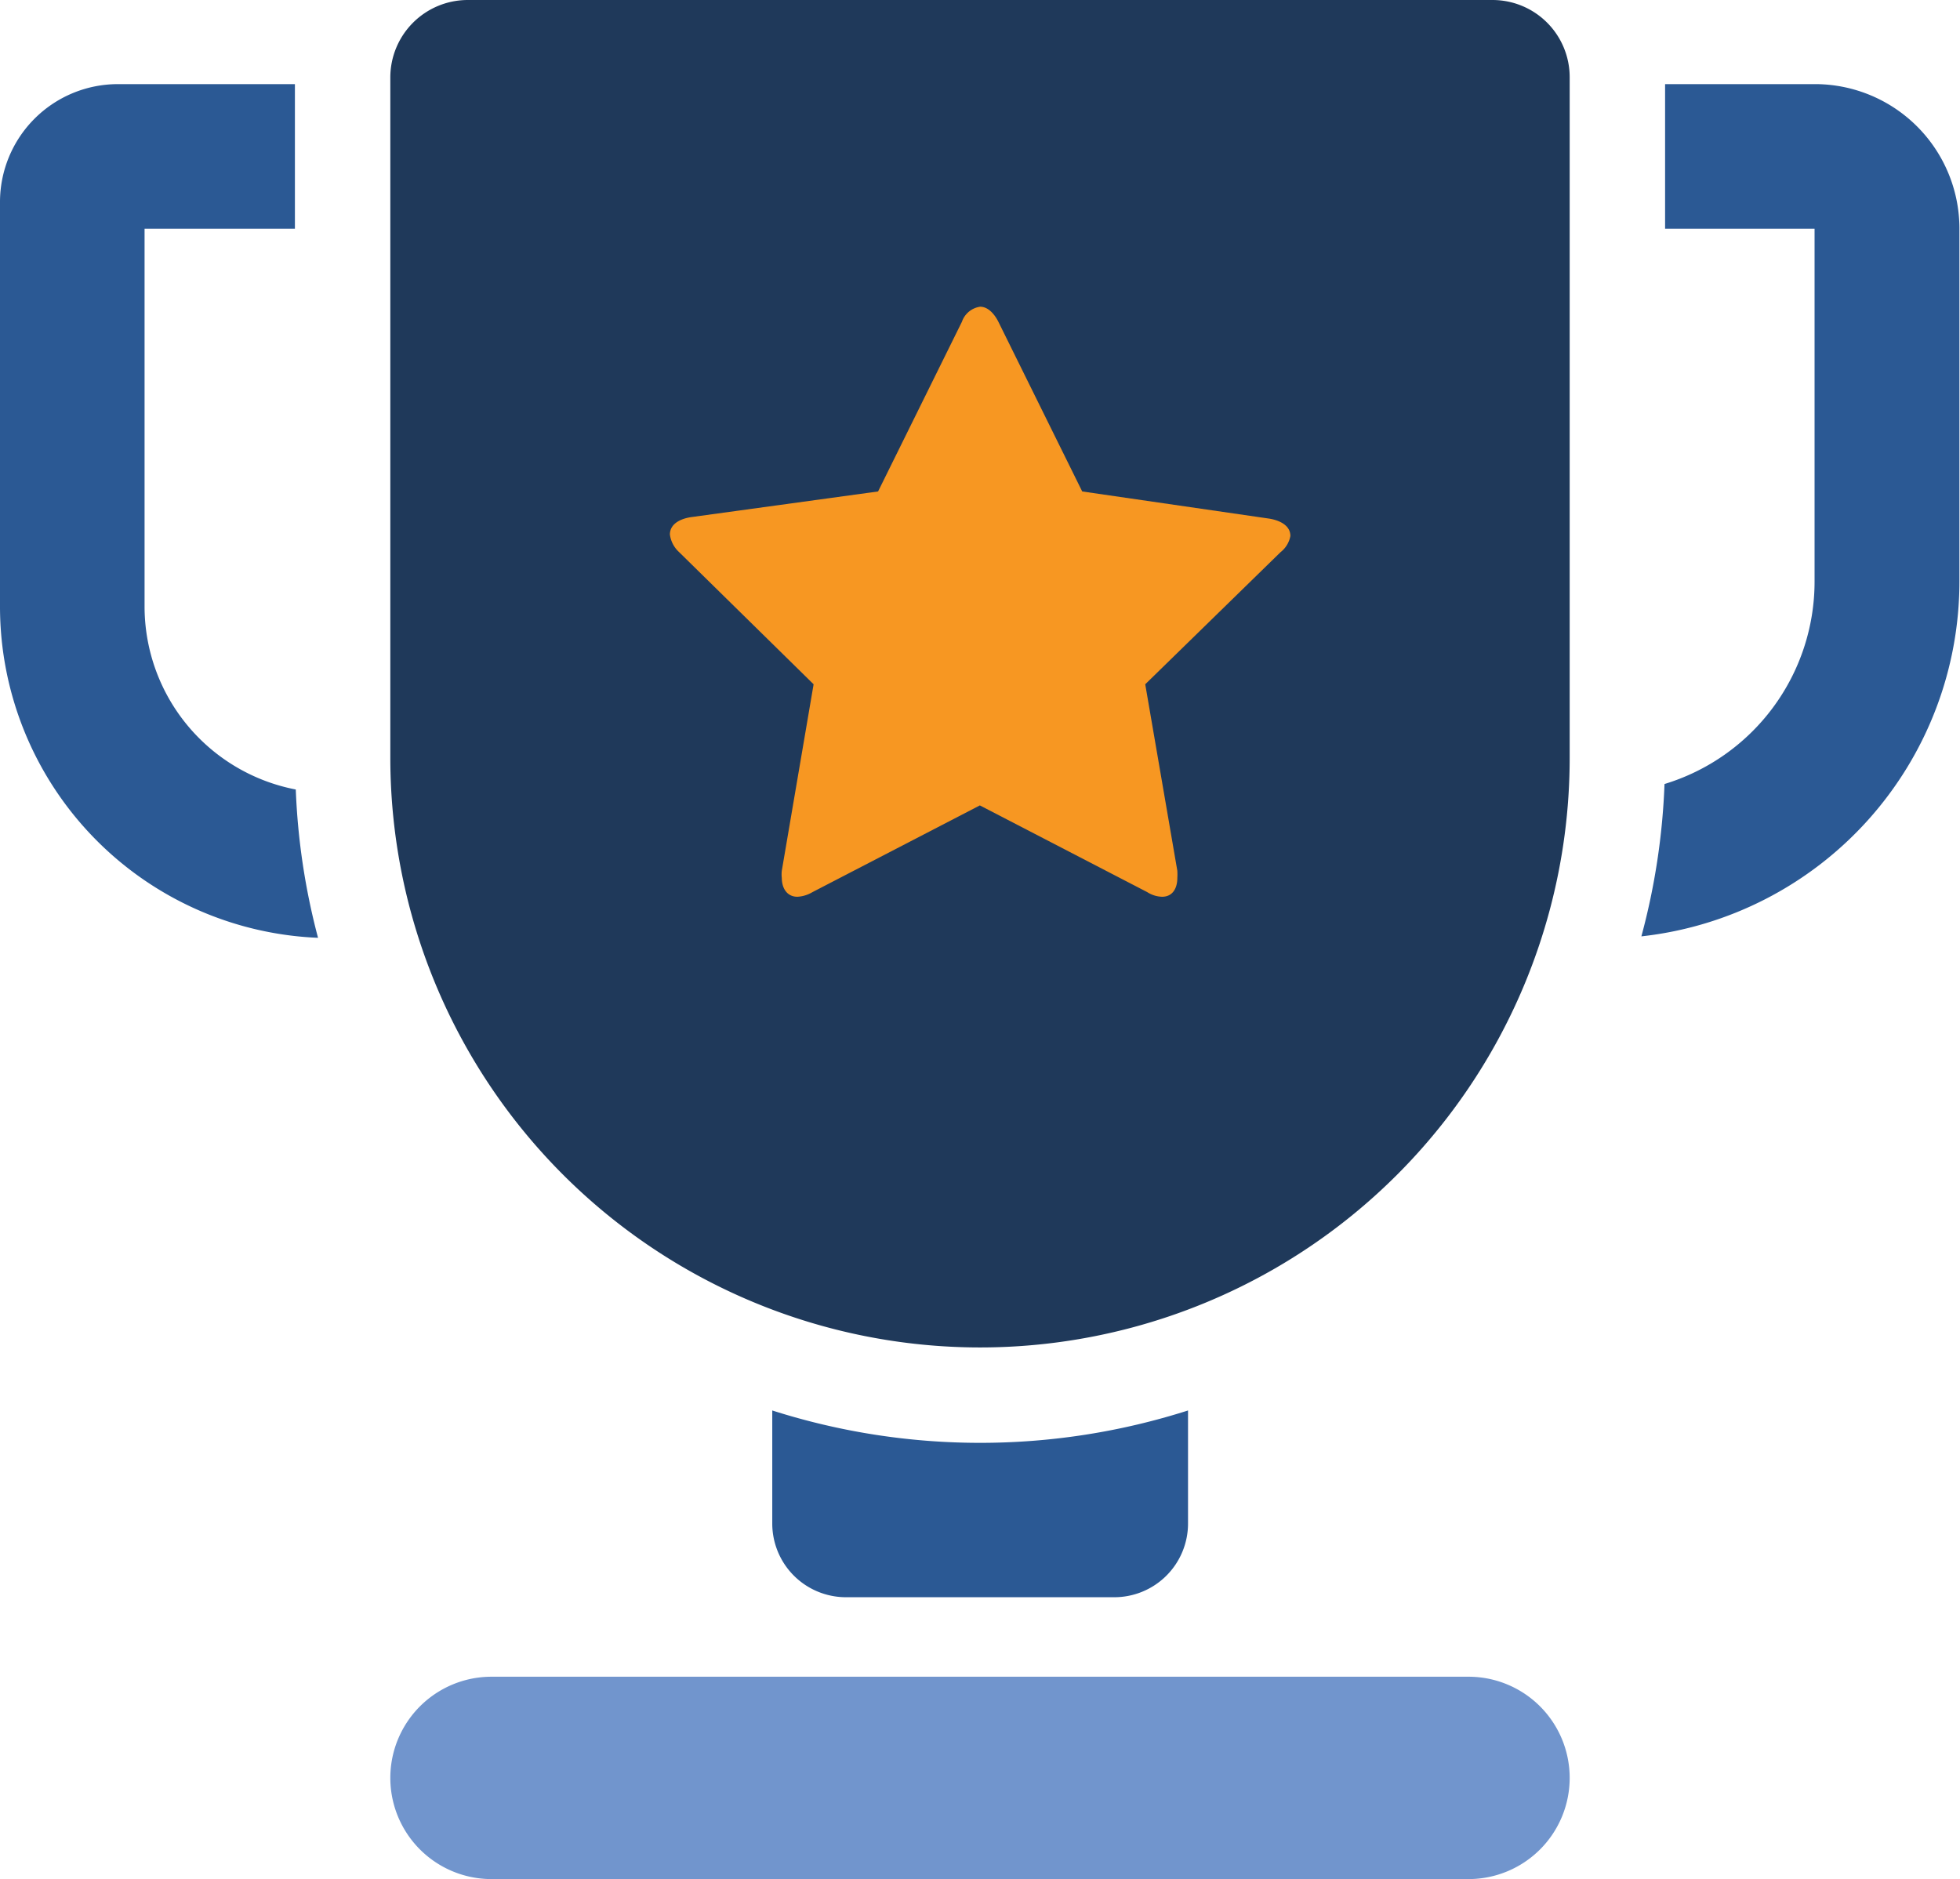
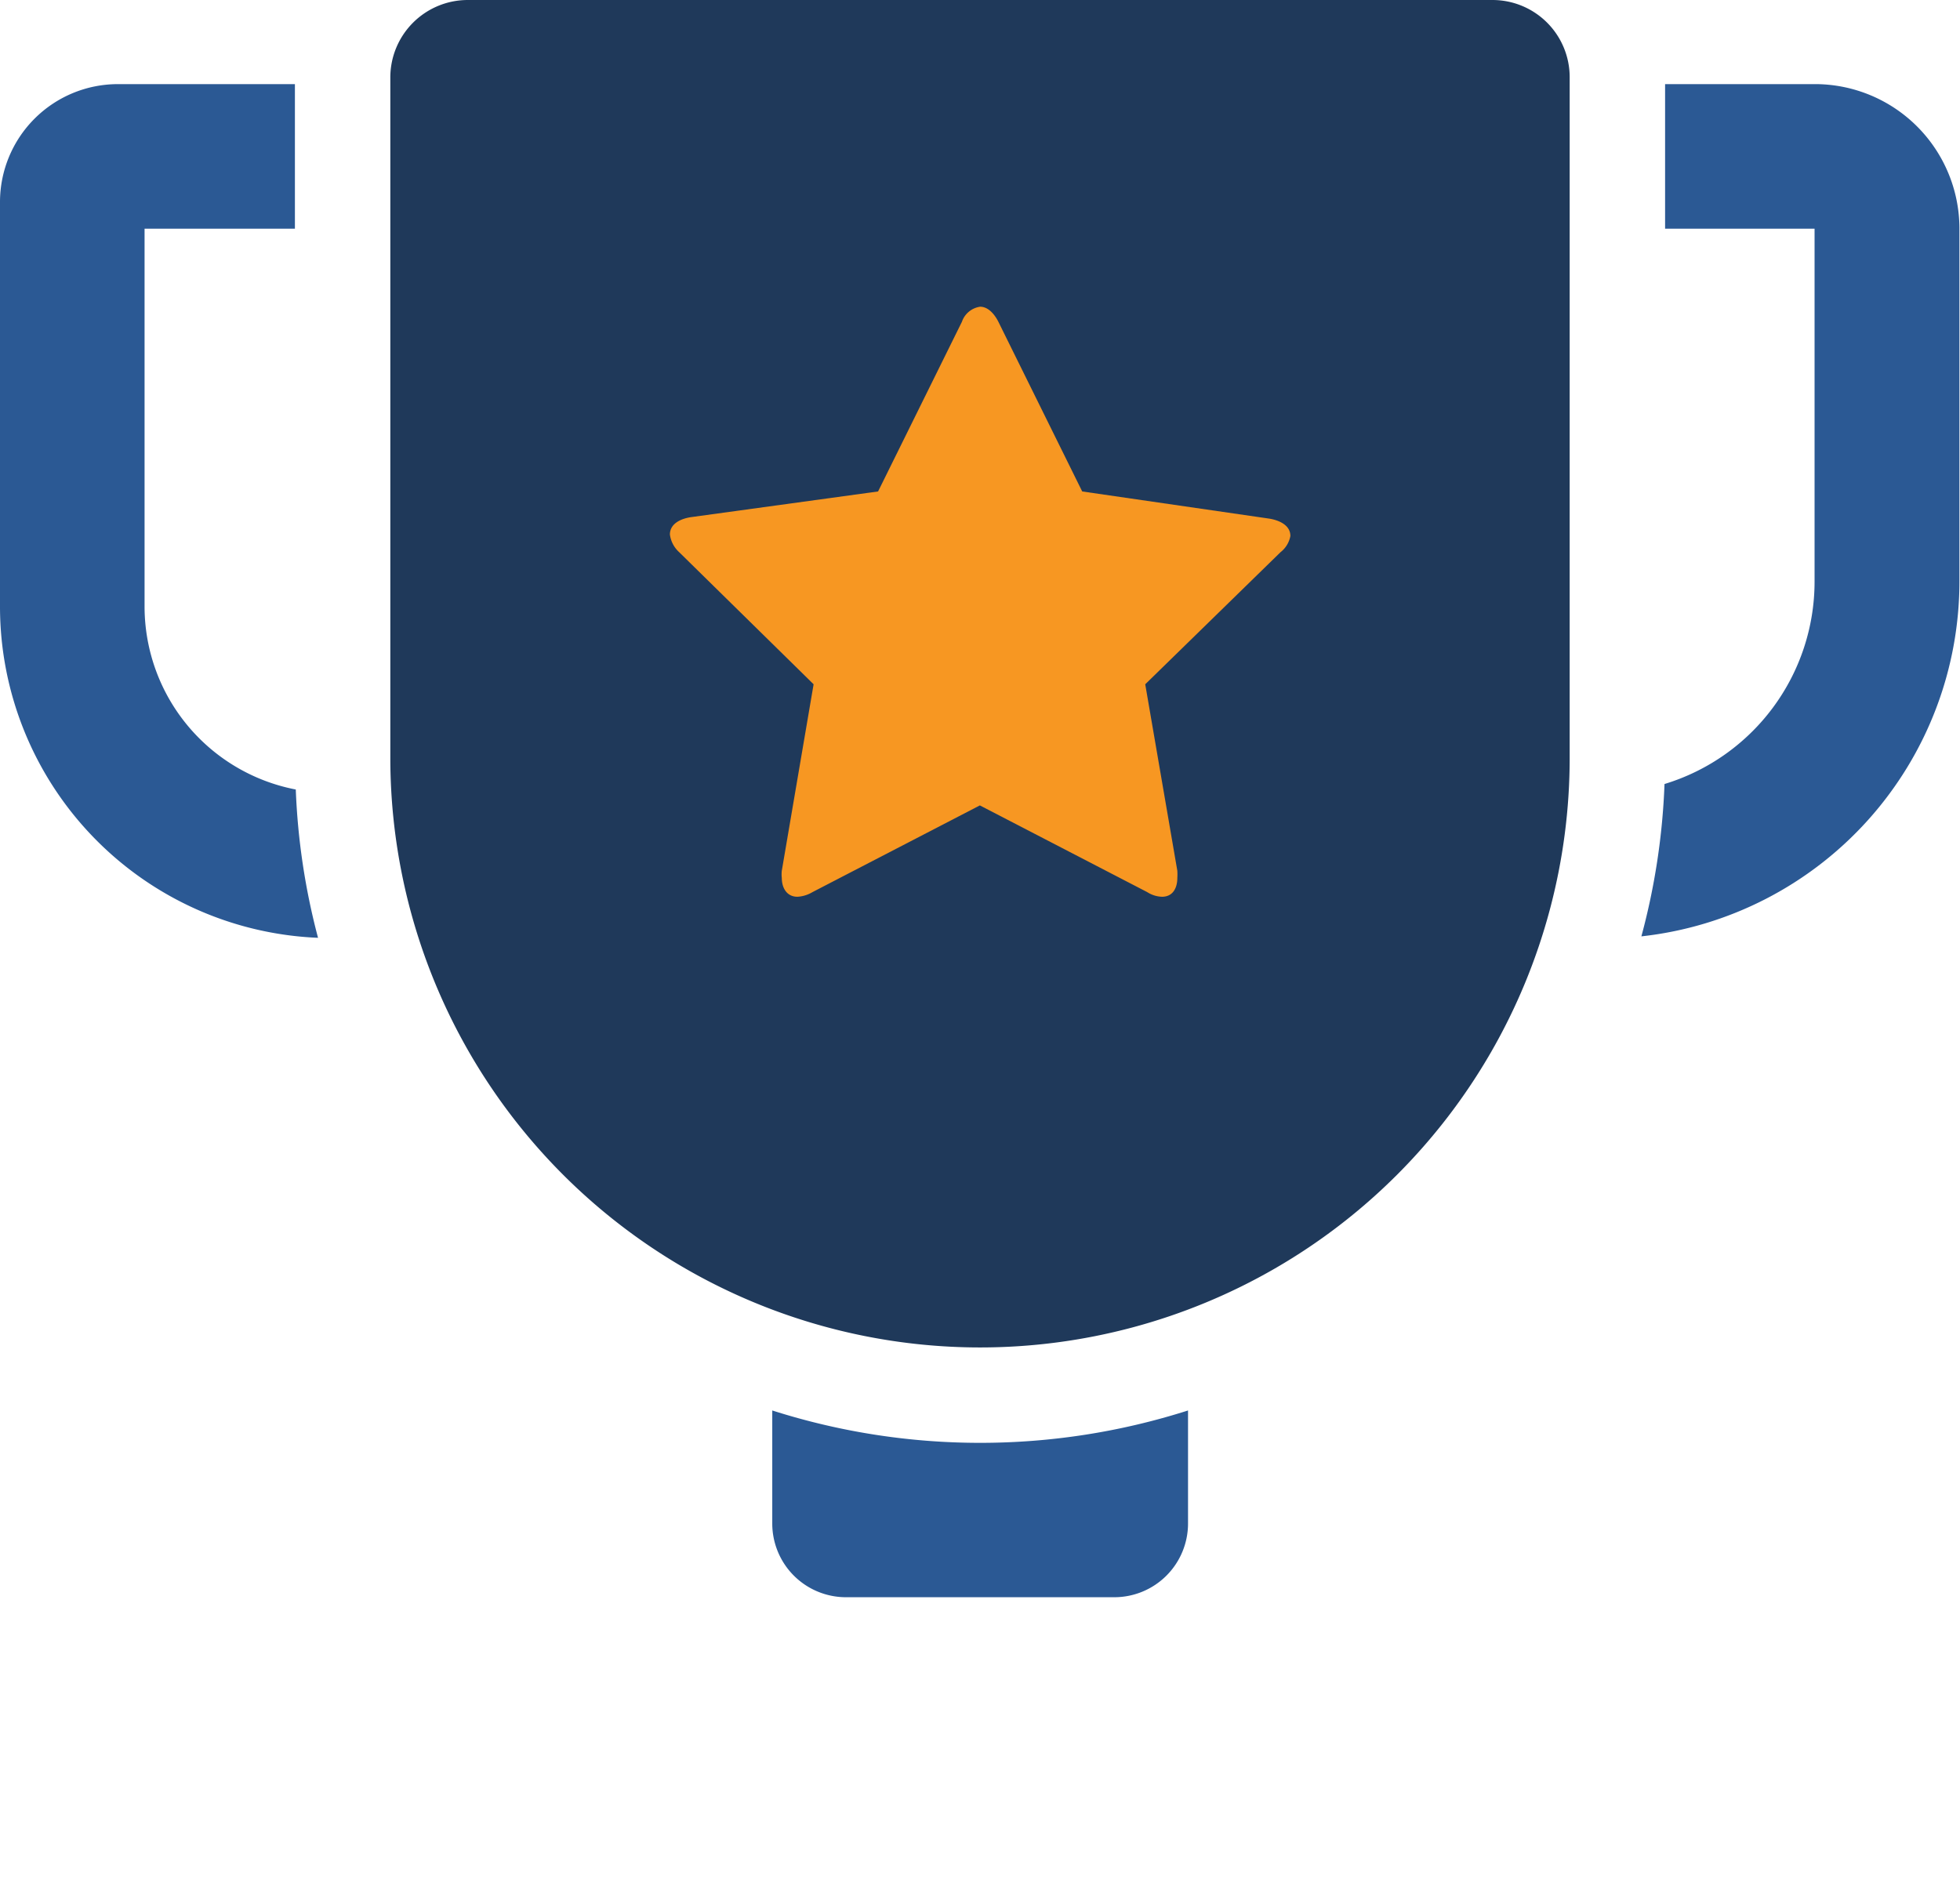
<svg xmlns="http://www.w3.org/2000/svg" viewBox="0 0 67.79 65">
  <defs>
    <style>.cls-1{fill:#1f395a;}.cls-2{fill:#7195cd;}.cls-3{fill:#2b5994;}.cls-4{fill:#f79722;}</style>
  </defs>
  <g id="Layer_2" data-name="Layer 2">
    <g id="sr-asset">
      <g id="competitive-advantage-icon">
        <path class="cls-1" d="M54.29,2.67V26.21A20.39,20.39,0,0,1,33.9,46.61h0a20.4,20.4,0,0,1-20.4-20.4V2.67A2.68,2.68,0,0,1,16.17,0H51.62A2.67,2.67,0,0,1,54.29,2.67Z" />
-         <path class="cls-2" d="M54.29,61.5A3.5,3.5,0,0,1,50.8,65H17a3.5,3.5,0,0,1,0-7H50.8A3.5,3.5,0,0,1,54.29,61.5Z" />
-         <path class="cls-3" d="M10.23,27.31A23.47,23.47,0,0,0,11,32.44,11.47,11.47,0,0,1,0,21V7A4.08,4.08,0,0,1,4.08,2.91H10.2v5H5V21A6.45,6.45,0,0,0,10.23,27.31ZM62.84,2.91H57.59v5h5.17V20.12a7.32,7.32,0,0,1-5.19,7,23.54,23.54,0,0,1-.8,5.27,12.35,12.35,0,0,0,11-12.27V7.86A5,5,0,0,0,62.84,2.91ZM38.53,55.25a2.55,2.55,0,0,0,2.56-2.55V48.79a23.64,23.64,0,0,1-14.38,0V52.7a2.55,2.55,0,0,0,2.55,2.55Z" />
+         <path class="cls-3" d="M10.23,27.31A23.47,23.47,0,0,0,11,32.44,11.47,11.47,0,0,1,0,21V7A4.08,4.08,0,0,1,4.08,2.91H10.2v5H5V21A6.45,6.45,0,0,0,10.23,27.31ZM62.84,2.91H57.59v5h5.17V20.12a7.32,7.32,0,0,1-5.19,7,23.54,23.54,0,0,1-.8,5.27,12.35,12.35,0,0,0,11-12.27V7.86A5,5,0,0,0,62.84,2.91M38.53,55.25a2.55,2.55,0,0,0,2.56-2.55V48.79a23.64,23.64,0,0,1-14.38,0V52.7a2.55,2.55,0,0,0,2.55,2.55Z" />
        <path class="cls-4" d="M44.29,19.1l-4.68,4.57,1.11,6.45a2.09,2.09,0,0,1,0,.25c0,.34-.15.65-.53.65a1,1,0,0,1-.51-.16l-5.79-3-5.79,3a1.13,1.13,0,0,1-.52.16c-.37,0-.54-.31-.54-.65a1.07,1.07,0,0,1,0-.25l1.1-6.45L23.49,19.1a1,1,0,0,1-.32-.61c0-.39.4-.55.72-.6L30.37,17l2.9-5.87a.78.78,0,0,1,.63-.52c.29,0,.51.28.63.52L37.43,17l6.47.94c.31.05.73.21.73.6A.92.92,0,0,1,44.29,19.1Z" />
      </g>
    </g>
  </g>
</svg>